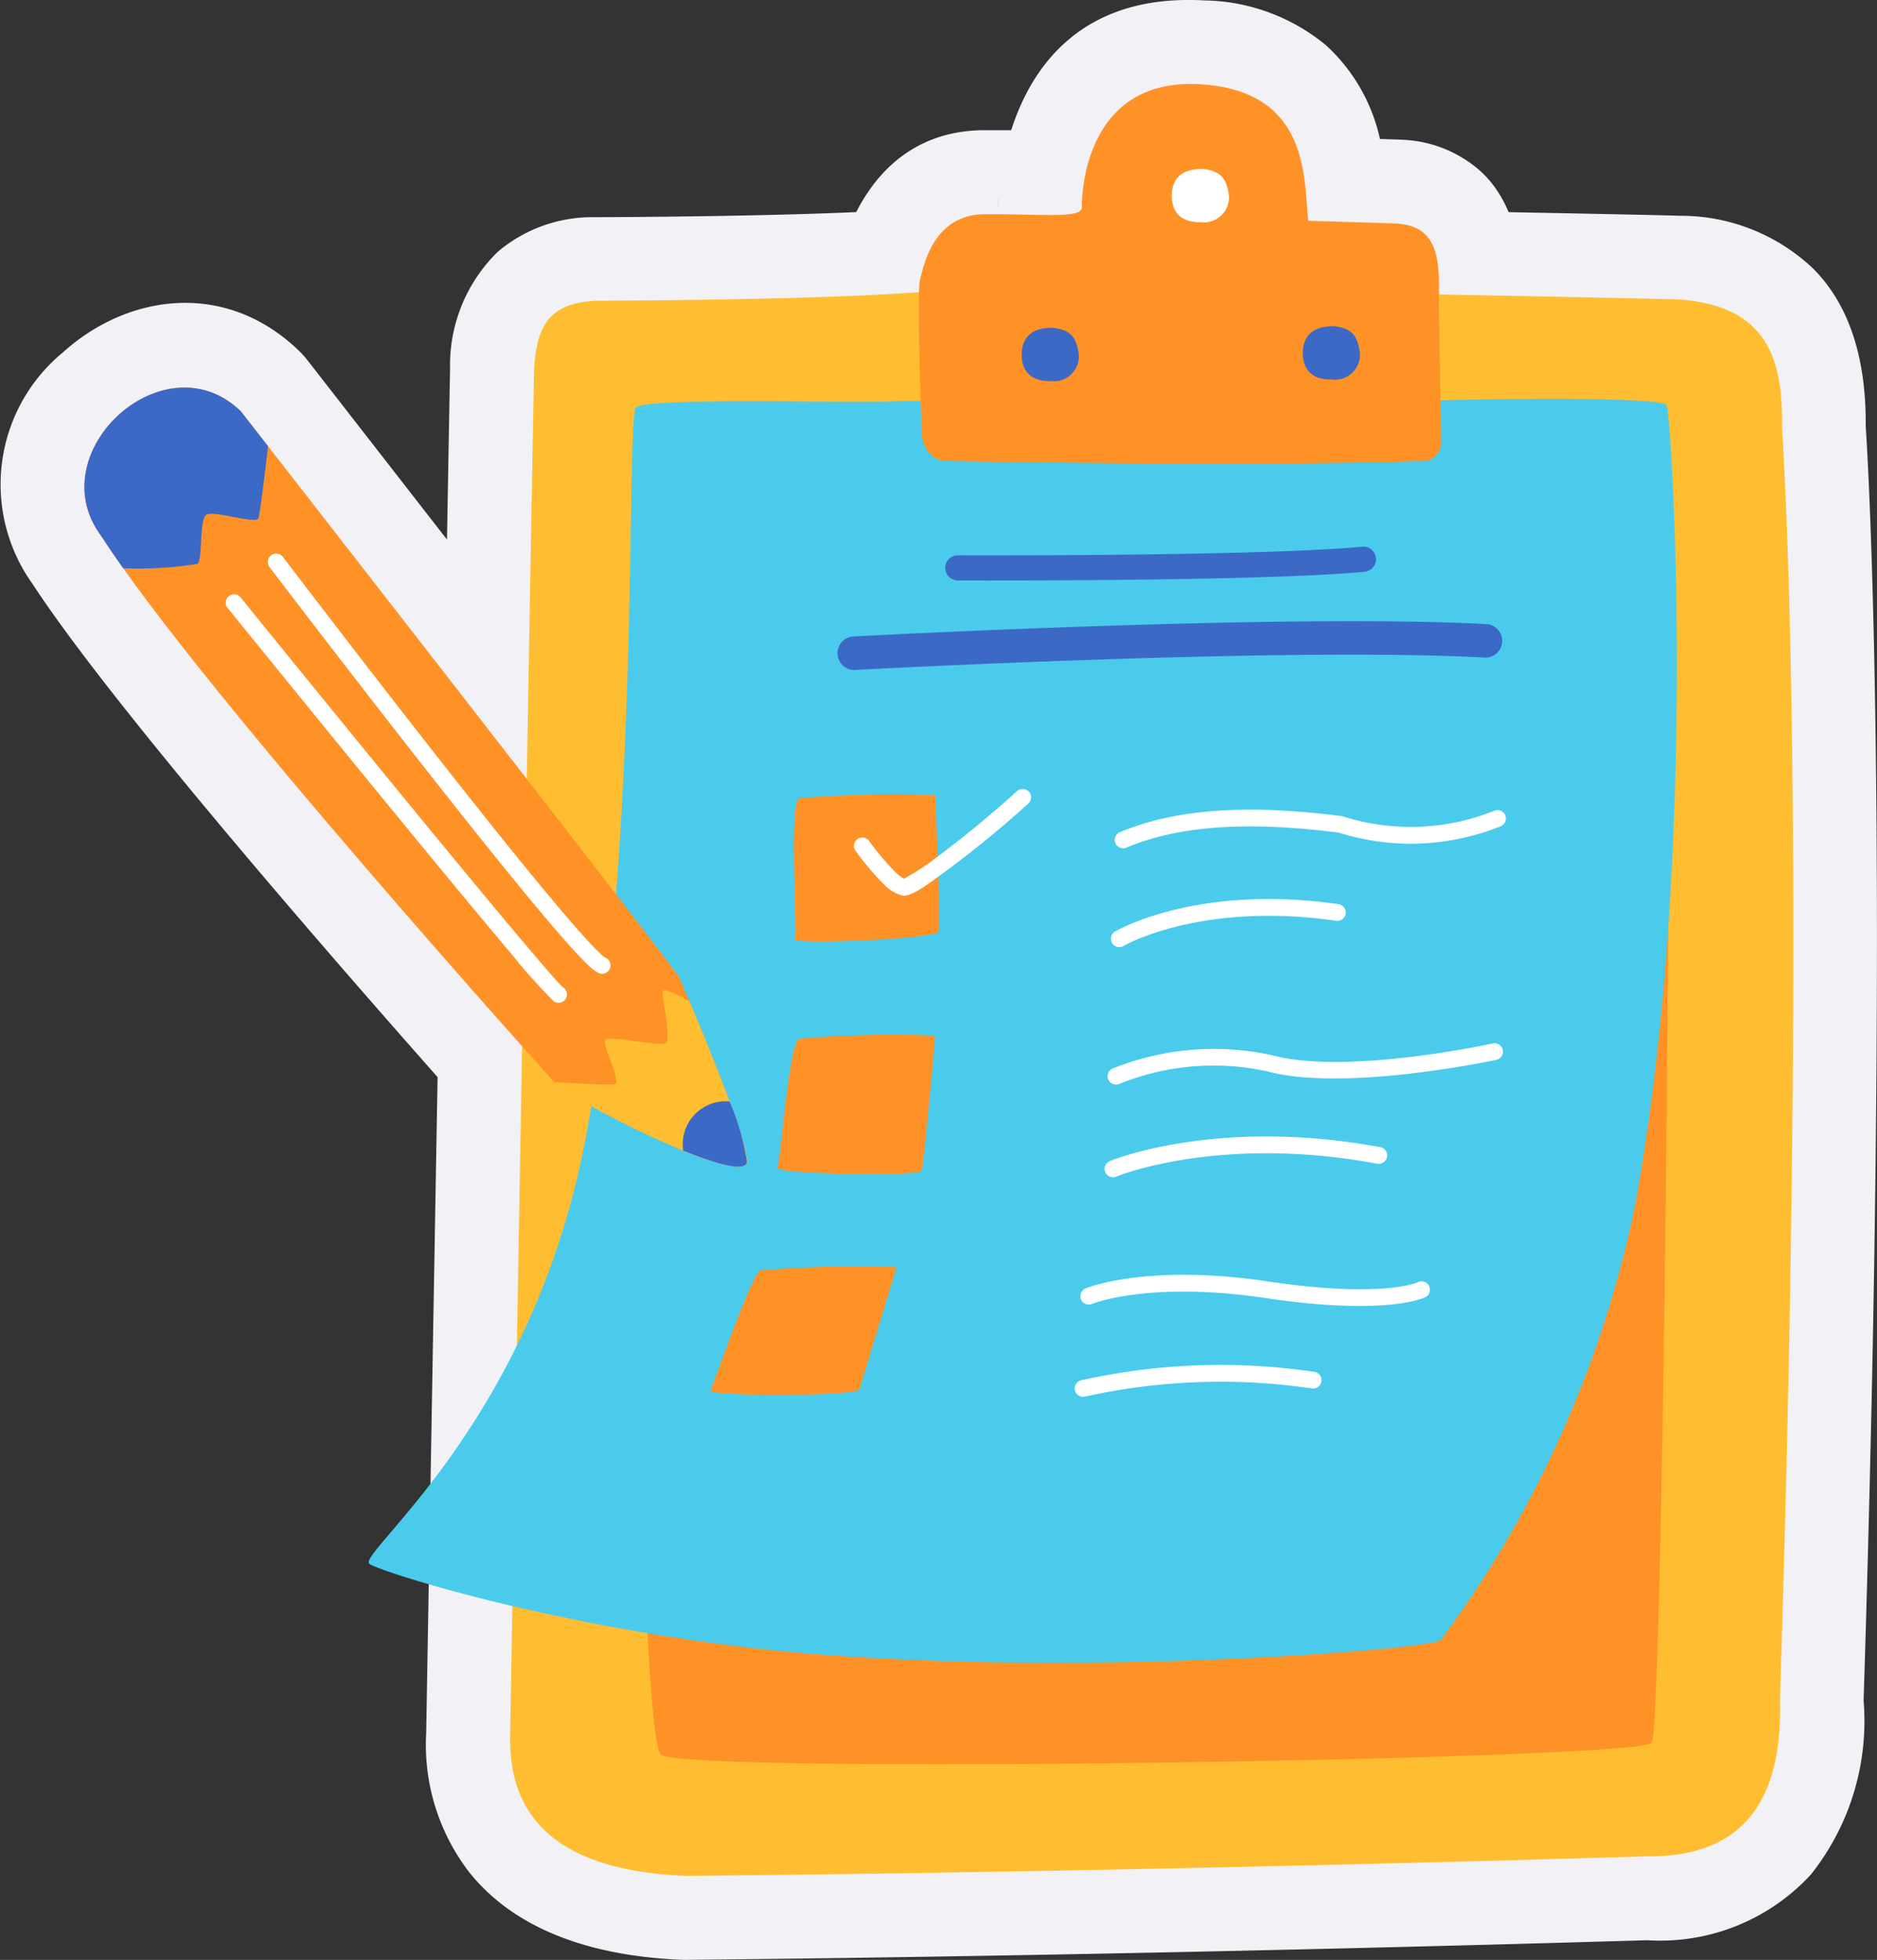
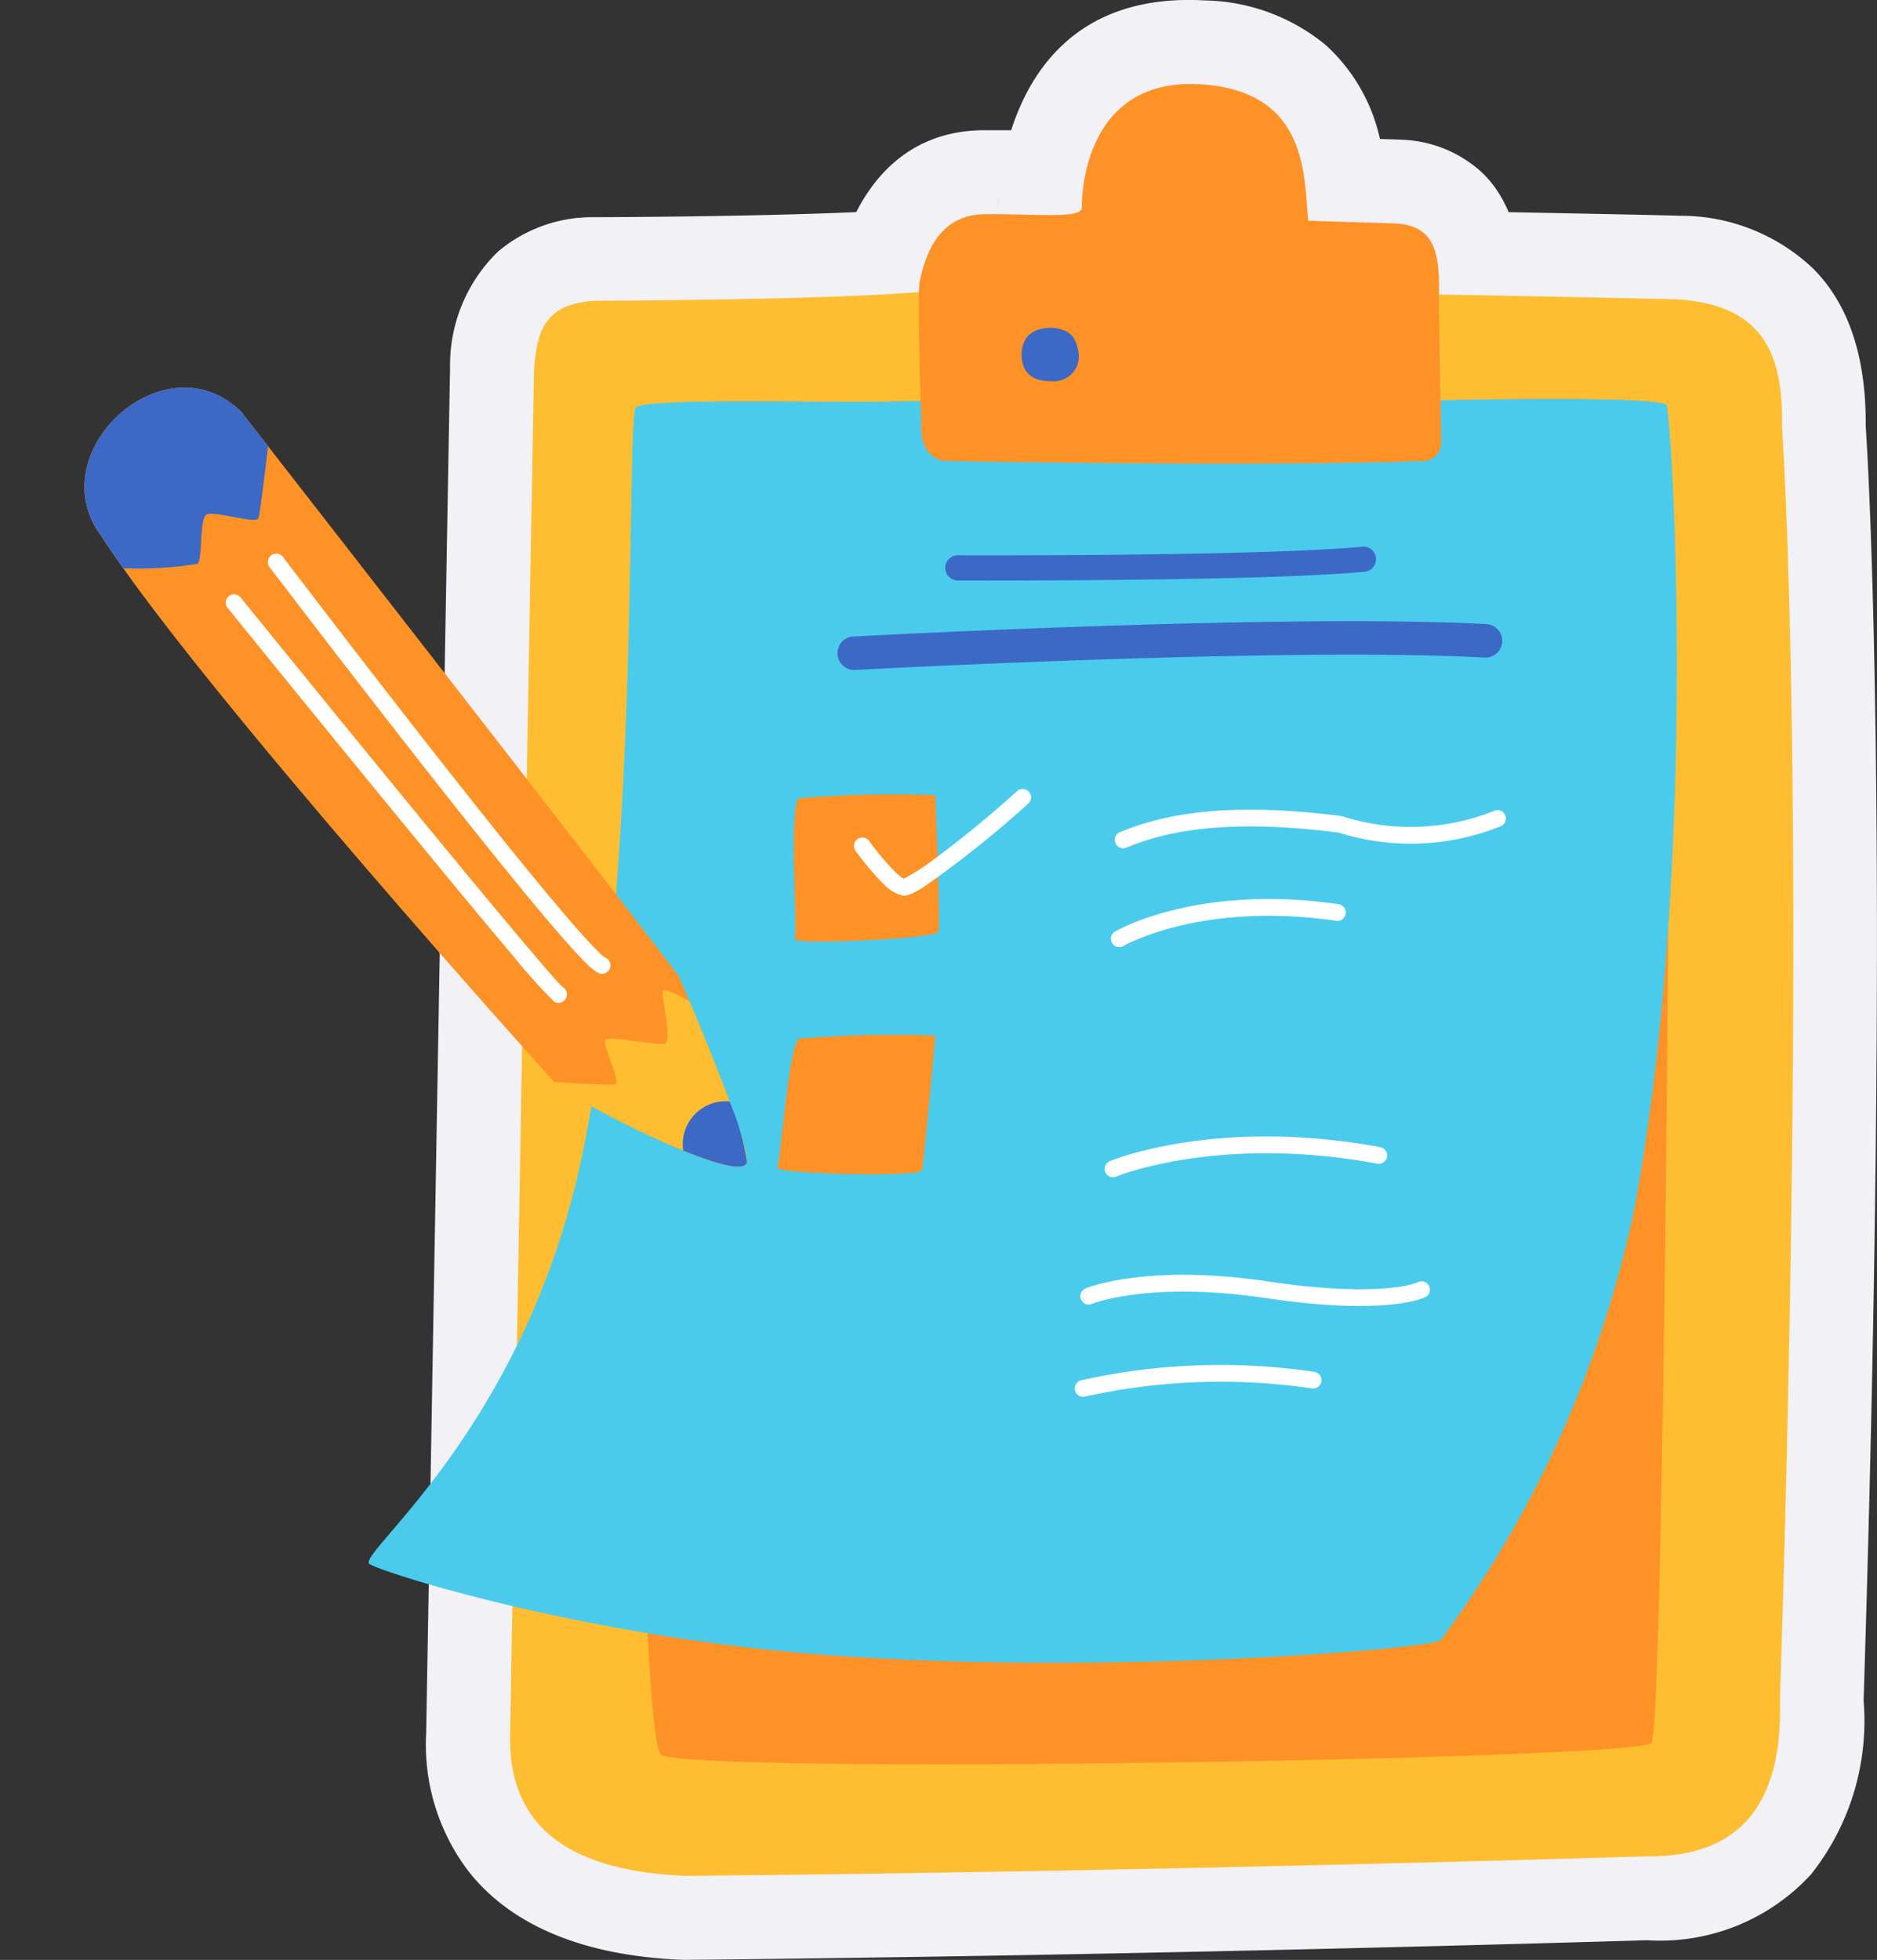
<svg xmlns="http://www.w3.org/2000/svg" width="76.632" height="80" viewBox="0 0 76.632 80">
  <rect x="0" y="0" width="76.632" height="80" fill="#333333" stroke="none" />
  <g id="Exp-2.-Sticker" transform="translate(-15.966 -11.078)">
    <g id="Group_65" data-name="Group 65" transform="translate(15.966 11.078)">
      <g id="Group_63" data-name="Group 63" transform="translate(0 0)">
        <path id="Path_25" data-name="Path 25" d="M67.8,42.495v.016c-.017.389-.961,54.846-.976,55.67a8.543,8.543,0,0,0,1.731,5.644c1.547,1.967,4.283,3.434,8.739,3.611.056,0,.113,0,.169,0,19.137-.184,37.917-.764,39.214-.8a8.362,8.362,0,0,0,6.685-2.686,10.07,10.07,0,0,0,2.148-7.091c1.109-34.962.2-50.357.086-52.03.022-2.6-.591-4.872-2.147-6.427a7.855,7.855,0,0,0-5.375-2.156l-.075,0c-1.142-.041-9.825-.2-9.825-.2h-.041s-20.885-.131-21.589-.076c-4.067.318-12.806.334-12.806.334-.052,0-.105,0-.157,0a5.959,5.959,0,0,0-3.832,1.412A6.457,6.457,0,0,0,67.8,42.495Z" transform="translate(-49.425 -27.439)" fill="#f1f1f6" fill-rule="evenodd" />
        <path id="Path_26" data-name="Path 26" d="M122.937,16.393c-.4,0-.819,0-1.185,0-4.379.068-5.585,4.187-5.859,5.282-.135.54-.065,5.509-.048,6.551a4.576,4.576,0,0,0,1.65,4.054,4.282,4.282,0,0,0,2.494,1.019c.051,0,.1.005.153.006,12.634.219,18.225.051,19.3.012a3.981,3.981,0,0,0,3.478-1.471,4.731,4.731,0,0,0,.989-3.04l.008.176-.1-5.572c.064-2.591-.61-4.385-1.793-5.408a5.1,5.1,0,0,0-3.065-1.217c-.054,0-.107-.007-.161-.009l-.807-.025a7.293,7.293,0,0,0-2.212-3.833,7.984,7.984,0,0,0-4.957-1.823c-5.058-.283-7.079,2.771-7.886,5.3Zm-.524,3.422h0a3.263,3.263,0,0,1,0-.662c-.018.281-.016.443-.016.443Q122.4,19.7,122.412,19.814Z" transform="translate(-81.652 -11.078)" fill="#f1f1f6" fill-rule="evenodd" />
-         <path id="Path_27" data-name="Path 27" d="M28.5,49.532a3.476,3.476,0,0,0-.321-.356c-3.021-2.921-7.024-2.313-9.648.062a6.979,6.979,0,0,0-1.236,9.449c4.238,6.505,18.862,22.738,18.862,22.738a3.444,3.444,0,0,0,.479.439c1.353,1.021,6.522,3.593,8.554,3.945a4.135,4.135,0,0,0,3.277-.687,3.449,3.449,0,0,0,1.415-2.729,7.8,7.8,0,0,0-.43-2.361c-.735-2.312-2.622-6.673-2.622-6.673a3.451,3.451,0,0,0-.343-.61C45.488,71.338,28.5,49.532,28.5,49.532Z" transform="translate(-15.966 -34.851)" fill="#f1f1f6" fill-rule="evenodd" />
      </g>
      <path id="Path_28" data-name="Path 28" d="M77.8,49.226c.09-1.8.509-2.853,2.529-2.95,0,0,8.916-.02,13.065-.344.694-.054,21.3.086,21.3.086s8.632.162,9.766.2c3.764.217,4.345,2.531,4.3,5.261,0,0,1.089,14.986-.086,51.931.125,4.384-1.773,6.409-5.447,6.36,0,0-19.413.615-39.21.8-5.185-.206-7.269-2.32-7.186-5.768,0,0,.956-55.193.973-55.584Z" transform="translate(-56.004 -33.999)" fill="#ffbe32" fill-rule="evenodd" />
      <path id="Path_29" data-name="Path 29" d="M91.963,59.027c.484-.424,8.395-.156,10.637-.253.557-.024,22.045-.042,22.045-.042s8.753-.2,9.077.2-.062,54.235-.619,54.617c-1.009.693-39.238,1.269-40.425.478s-1.489-53.611-.716-55Z" transform="translate(-65.683 -42.395)" fill="#ff9227" fill-rule="evenodd" />
      <path id="Path_30" data-name="Path 30" d="M70.857,59.027c.488-.424,8.46-.156,10.72-.253.561-.024,22.216-.042,22.216-.042s8.821-.2,9.148.2c.2.245,1.369,18.386-1.318,32.836a45.062,45.062,0,0,1-7.9,17.576c-.545.372-13.687,1.452-25.06.607-9.841-.731-18.116-3.349-18.671-3.716-.589-.39,6.582-5.684,8.8-17.276,2.263-11.819,1.672-29.228,2.067-29.935Z" transform="translate(-44.904 -42.395)" fill="#4bcbec" fill-rule="evenodd" />
      <path id="Path_31" data-name="Path 31" d="M132.27,26.1s-.126-5.278,4.812-5c4.534.254,4.242,3.926,4.432,5.572l3.629.113c1.62.127,1.76,1.325,1.7,3.2l.1,5.648s.073.948-1.013.851c0,0-5.247.236-19.282-.007,0,0-1.03-.064-.933-1.588,0,0-.185-5.273-.055-5.792s.519-2.658,2.594-2.691,4.09.223,4.015-.3Z" transform="translate(-88.102 -17.661)" fill="#ff9227" fill-rule="evenodd" />
-       <path id="Path_32" data-name="Path 32" d="M157.054,31.229c.706.082.978.343,1.075,1.1A1.019,1.019,0,0,1,157,33.406c-.845.012-1.2-.412-1.206-1.087C155.811,31.562,156.265,31.227,157.054,31.229Z" transform="translate(-107.956 -24.335)" fill="#fff" fill-rule="evenodd" />
-       <path id="Path_33" data-name="Path 33" d="M172.69,49.992c.706.082.978.342,1.075,1.1a1.019,1.019,0,0,1-1.129,1.079c-.845.012-1.2-.412-1.206-1.087.017-.756.471-1.091,1.26-1.089Z" transform="translate(-118.243 -36.679)" fill="#3c69c6" fill-rule="evenodd" />
      <path id="Path_34" data-name="Path 34" d="M139.144,50.181c.706.082.978.343,1.075,1.1a1.019,1.019,0,0,1-1.129,1.079c-.845.011-1.2-.412-1.206-1.087C137.9,50.515,138.355,50.179,139.144,50.181Z" transform="translate(-96.174 -36.803)" fill="#3c69c6" fill-rule="evenodd" />
      <path id="Path_35" data-name="Path 35" d="M129.272,77.679s12.4.05,16.616-.357a.513.513,0,0,0-.1-1.022c-4.191.4-16.513.352-16.513.352a.513.513,0,0,0,0,1.026Z" transform="translate(-90.172 -53.985)" fill="#3c69c6" fill-rule="evenodd" />
      <path id="Path_36" data-name="Path 36" d="M116.619,87.182s17.5-.948,25.7-.506a.684.684,0,1,0,.074-1.366c-8.248-.445-25.845.506-25.845.506a.684.684,0,1,0,.074,1.366Z" transform="translate(-81.709 -59.835)" fill="#3c69c6" fill-rule="evenodd" />
      <g id="Group_64" data-name="Group 64" transform="translate(43.879 33.049)">
        <path id="Path_37" data-name="Path 37" d="M149.475,109.228c1.879-.785,4.48-1.146,8.667-.612a9.817,9.817,0,0,0,6.618-.262.342.342,0,1,0-.282-.623,9.164,9.164,0,0,1-6.184.218.3.3,0,0,0-.043-.008c-4.37-.56-7.081-.161-9.04.657a.342.342,0,1,0,.263.632Z" transform="translate(-147.366 -107.679)" fill="#fff" fill-rule="evenodd" />
        <path id="Path_38" data-name="Path 38" d="M149.05,120.256s3.137-1.832,8.682-1.028a.342.342,0,0,0,.1-.677c-5.833-.845-9.127,1.116-9.127,1.116a.342.342,0,0,0,.348.589Z" transform="translate(-147.06 -114.692)" fill="#fff" fill-rule="evenodd" />
-         <path id="Path_39" data-name="Path 39" d="M148.608,137.207a10.318,10.318,0,0,1,6.054-.511c3.168.859,9.343-.471,9.343-.471a.342.342,0,0,0-.145-.669s-5.961,1.309-9.019.479a11.109,11.109,0,0,0-6.5.544.342.342,0,0,0,.272.628Z" transform="translate(-146.793 -126.013)" fill="#fff" fill-rule="evenodd" />
        <path id="Path_40" data-name="Path 40" d="M148.265,148.3s4.155-1.73,10.654-.528a.342.342,0,0,0,.125-.673c-6.737-1.246-11.043.57-11.043.57a.342.342,0,1,0,.264.631Z" transform="translate(-146.57 -133.322)" fill="#fff" fill-rule="evenodd" />
        <path id="Path_41" data-name="Path 41" d="M145.365,164.363s2.315-.949,7.074-.241c5.038.749,6.535-.033,6.535-.033a.342.342,0,0,0-.306-.612s-1.4.67-6.129-.033c-5-.744-7.437.287-7.437.287a.342.342,0,0,0,.263.632Z" transform="translate(-144.663 -144.188)" fill="#fff" fill-rule="evenodd" />
        <path id="Path_42" data-name="Path 42" d="M144.655,175.251a25.561,25.561,0,0,1,9.252-.329.342.342,0,0,0,.093-.678,26.2,26.2,0,0,0-9.524.346.342.342,0,0,0,.179.661Z" transform="translate(-144.223 -151.297)" fill="#fff" fill-rule="evenodd" />
      </g>
      <path id="Path_43" data-name="Path 43" d="M110.9,105.945a45.406,45.406,0,0,1,5.572-.127s.211,5.277.127,5.572-5.994.549-5.868.3S110.475,106.282,110.9,105.945Z" transform="translate(-78.284 -73.36)" fill="#ff9227" fill-rule="evenodd" />
      <path id="Path_44" data-name="Path 44" d="M109.6,134.632a45.412,45.412,0,0,1,5.572-.127s-.464,5.209-.549,5.5-6.028.144-5.9-.109.456-4.931.878-5.268Z" transform="translate(-76.987 -92.233)" fill="#ff9227" fill-rule="evenodd" />
-       <path id="Path_45" data-name="Path 45" d="M102.779,162.271a46.756,46.756,0,0,1,5.572-.127s-1.435,4.686-1.52,4.981-6.205.3-6.079.042S102.356,162.608,102.779,162.271Z" transform="translate(-71.744 -110.416)" fill="#ff9227" fill-rule="evenodd" />
      <path id="Path_46" data-name="Path 46" d="M119.9,108.865a.652.652,0,0,1-.078-.051,2.19,2.19,0,0,1-.276-.231,10.878,10.878,0,0,1-1.059-1.257.342.342,0,0,0-.556.4,11.833,11.833,0,0,0,1.142,1.353,1.587,1.587,0,0,0,.8.477.647.647,0,0,0,.27-.045,3.291,3.291,0,0,0,.586-.317,42.965,42.965,0,0,0,4.269-3.409.342.342,0,1,0-.484-.484,45.386,45.386,0,0,1-3.651,2.973,9.948,9.948,0,0,1-.959.593Z" transform="translate(-83.003 -72.998)" fill="#fff" fill-rule="evenodd" />
      <path id="Path_47" data-name="Path 47" d="M32.425,58.283s16.9,21.683,17.891,23.085c0,0,2.814,6.479,2.771,7.535s-6.364-2.065-7.767-3.124c0,0-14.5-16.061-18.587-22.393-2.561-3.42,2.575-8.116,5.692-5.1Z" transform="translate(-22.594 -41.498)" fill="#ff9227" fill-rule="evenodd" />
      <path id="Path_48" data-name="Path 48" d="M27.626,64.694c-.335-.471-.634-.909-.892-1.309-2.561-3.42,2.575-8.116,5.692-5.1l1.112,1.427s-.3,2.614-.392,2.936c-.078.263-1.853-.333-2.134-.135s-.141,1.776-.351,2A15.152,15.152,0,0,1,27.626,64.694Z" transform="translate(-22.594 -41.498)" fill="#3c69c6" fill-rule="evenodd" />
      <path id="Path_49" data-name="Path 49" d="M87.628,129.686c.787,1.865,2.372,5.729,2.34,6.524-.042,1.055-6.364-2.065-7.767-3.124l-.1-.113s2.4.159,2.5.084c.216-.164-.573-1.644-.405-1.81.185-.184,2.281.295,2.458.135.254-.229-.208-1.974-.108-2.134.088-.142,1.088.438,1.088.438Z" transform="translate(-59.474 -88.805)" fill="#ffbe32" fill-rule="evenodd" />
      <path id="Path_50" data-name="Path 50" d="M48,77.684S55.785,87.917,59.49,92.263c.659.773,1.192,1.362,1.532,1.681a1.724,1.724,0,0,0,.42.314.342.342,0,1,0,.27-.629,1.132,1.132,0,0,1-.222-.185c-.329-.308-.842-.879-1.479-1.625-3.7-4.338-11.464-14.55-11.464-14.55a.342.342,0,1,0-.545.414Z" transform="translate(-36.996 -54.536)" fill="#fff" fill-rule="evenodd" />
      <path id="Path_51" data-name="Path 51" d="M42.985,82.544s8.041,9.932,11.608,14.149A23.359,23.359,0,0,0,56.3,98.6a.342.342,0,0,0,.389-.563c-.132-.091-.715-.769-1.574-1.785-3.565-4.213-11.6-14.137-11.6-14.137a.342.342,0,0,0-.532.43Z" transform="translate(-33.691 -57.728)" fill="#fff" fill-rule="evenodd" />
      <path id="Path_52" data-name="Path 52" d="M99.384,142.493a10.276,10.276,0,0,1,.708,2.445c-.018.449-1.173.142-2.6-.441A1.751,1.751,0,0,1,99.384,142.493Z" transform="translate(-69.598 -97.533)" fill="#3c69c6" fill-rule="evenodd" />
    </g>
  </g>
</svg>